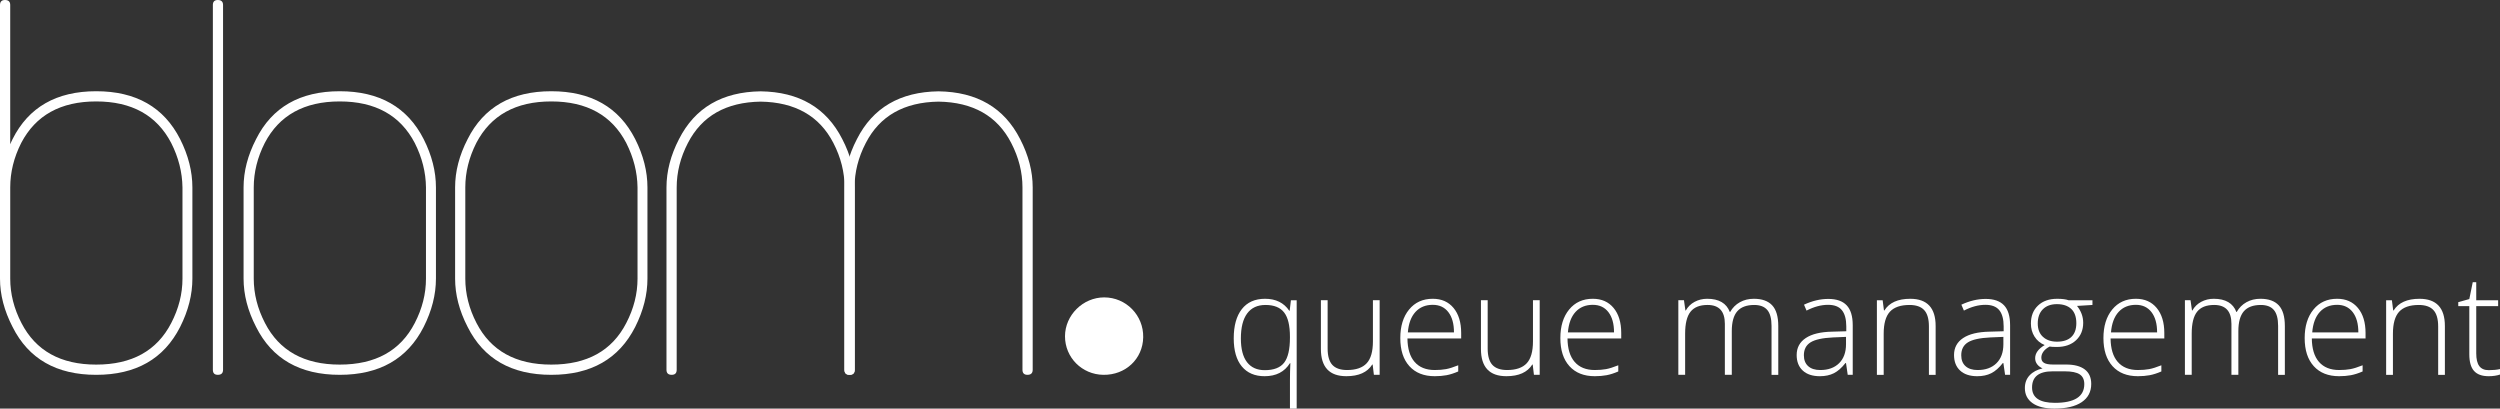
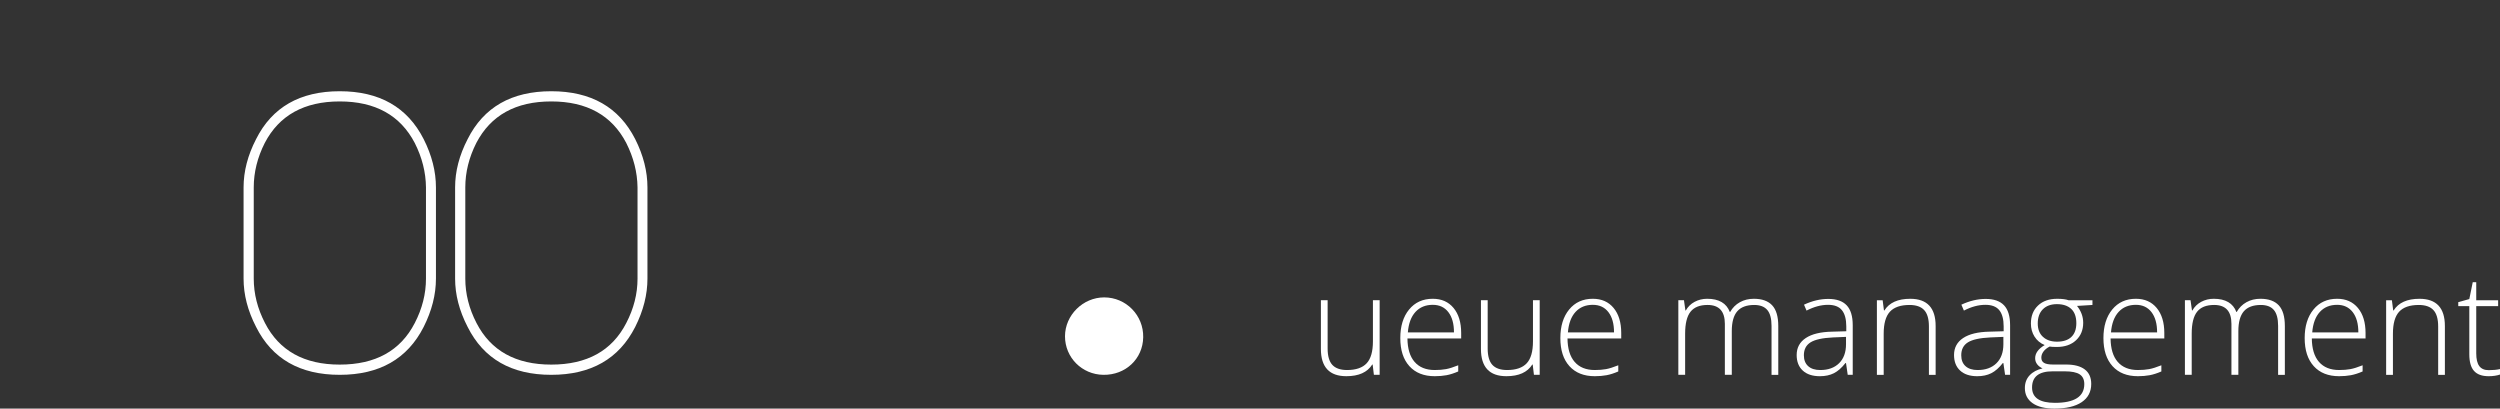
<svg xmlns="http://www.w3.org/2000/svg" version="1.1" id="Layer_1" x="0px" y="0px" width="323.276px" height="52.836px" viewBox="0 0 323.276 52.836" enable-background="new 0 0 323.276 52.836" xml:space="preserve">
  <rect x="0" y="0" width="323.276" height="52.836" fill="#333333" stroke="none" />
  <g id="Dropdown">
</g>
  <g id="Menu">
</g>
  <g id="Scroll">
</g>
  <g id="Search_box">
</g>
  <g id="Menu_1_">
</g>
  <g>
    <g>
      <g>
-         <path fill="#FFFFFF" d="M163.528,48.647c-1.267,0-2.248-0.42-2.946-1.26c-0.698-0.841-1.048-2.054-1.048-3.639     c0-1.627,0.35-2.887,1.048-3.777s1.698-1.336,2.999-1.336c1.396,0,2.441,0.516,3.133,1.545h0.054l0.16-1.357h0.745v14.013h-0.87     v-3.674c0-0.722,0.019-1.456,0.054-2.201h-0.054C166.104,48.085,165.014,48.647,163.528,48.647z M163.546,47.866     c1.172,0,2.007-0.322,2.507-0.967c0.5-0.646,0.75-1.729,0.75-3.248v-0.107c0-1.449-0.251-2.496-0.754-3.142     c-0.503-0.645-1.305-0.968-2.405-0.968c-1.041,0-1.833,0.367-2.374,1.102c-0.541,0.733-0.812,1.811-0.812,3.23     c0,1.354,0.265,2.377,0.794,3.066C161.781,47.521,162.546,47.866,163.546,47.866z" />
        <path fill="#FFFFFF" d="M171.676,38.823v6.248c0,0.97,0.204,1.676,0.612,2.116s1.041,0.661,1.898,0.661     c1.148,0,1.993-0.29,2.534-0.869c0.541-0.58,0.812-1.523,0.812-2.832v-5.324h0.87v9.646h-0.745l-0.16-1.331h-0.053     c-0.628,1.006-1.743,1.509-3.347,1.509c-2.194,0-3.292-1.175-3.292-3.523v-6.301H171.676z" />
        <path fill="#FFFFFF" d="M185.529,48.647c-1.402,0-2.496-0.432-3.279-1.296c-0.784-0.864-1.177-2.073-1.177-3.63     c0-1.538,0.379-2.771,1.137-3.696c0.757-0.926,1.777-1.39,3.062-1.39c1.136,0,2.032,0.396,2.689,1.189     c0.656,0.793,0.984,1.87,0.984,3.23v0.711h-6.948c0.012,1.324,0.32,2.336,0.927,3.035c0.606,0.697,1.475,1.047,2.605,1.047     c0.55,0,1.033-0.039,1.45-0.115c0.417-0.077,0.945-0.242,1.585-0.497v0.798c-0.545,0.237-1.048,0.398-1.509,0.484     C186.594,48.604,186.085,48.647,185.529,48.647z M185.271,39.417c-0.929,0-1.675,0.307-2.236,0.919     c-0.562,0.612-0.891,1.495-0.985,2.649h5.964c0-1.119-0.242-1.992-0.728-2.623C186.801,39.732,186.129,39.417,185.271,39.417z" />
        <path fill="#FFFFFF" d="M192.372,38.823v6.248c0,0.97,0.204,1.676,0.612,2.116s1.041,0.661,1.898,0.661     c1.148,0,1.993-0.29,2.534-0.869c0.541-0.58,0.812-1.523,0.812-2.832v-5.324h0.87v9.646h-0.745l-0.16-1.331h-0.053     c-0.628,1.006-1.743,1.509-3.347,1.509c-2.194,0-3.292-1.175-3.292-3.523v-6.301H192.372z" />
        <path fill="#FFFFFF" d="M206.226,48.647c-1.402,0-2.496-0.432-3.279-1.296c-0.784-0.864-1.177-2.073-1.177-3.63     c0-1.538,0.379-2.771,1.137-3.696c0.757-0.926,1.777-1.39,3.062-1.39c1.136,0,2.032,0.396,2.689,1.189     c0.656,0.793,0.984,1.87,0.984,3.23v0.711h-6.948c0.012,1.324,0.32,2.336,0.927,3.035c0.606,0.697,1.475,1.047,2.605,1.047     c0.55,0,1.033-0.039,1.45-0.115c0.417-0.077,0.945-0.242,1.585-0.497v0.798c-0.545,0.237-1.048,0.398-1.509,0.484     C207.29,48.604,206.781,48.647,206.226,48.647z M205.968,39.417c-0.929,0-1.675,0.307-2.236,0.919     c-0.562,0.612-0.891,1.495-0.985,2.649h5.964c0-1.119-0.242-1.992-0.728-2.623C207.497,39.732,206.825,39.417,205.968,39.417z" />
        <path fill="#FFFFFF" d="M229.078,48.47v-6.328c0-0.94-0.184-1.627-0.55-2.059c-0.367-0.432-0.93-0.648-1.687-0.648     c-0.988,0-1.719,0.273-2.192,0.816c-0.473,0.545-0.71,1.4-0.71,2.565v5.653h-0.896v-6.594c0-1.627-0.745-2.441-2.236-2.441     c-1.012,0-1.748,0.295-2.209,0.884c-0.462,0.589-0.692,1.53-0.692,2.827v5.324h-0.879v-9.646h0.728l0.187,1.322h0.054     c0.266-0.479,0.645-0.851,1.136-1.114c0.491-0.263,1.032-0.396,1.624-0.396c1.521,0,2.496,0.572,2.929,1.713h0.035     c0.313-0.55,0.735-0.973,1.265-1.269s1.132-0.444,1.807-0.444c1.053,0,1.843,0.281,2.369,0.844s0.79,1.455,0.79,2.68v6.311     H229.078z" />
        <path fill="#FFFFFF" d="M238.93,48.47l-0.222-1.526h-0.071c-0.485,0.621-0.983,1.061-1.495,1.317     c-0.512,0.258-1.117,0.387-1.815,0.387c-0.946,0-1.683-0.242-2.21-0.729c-0.526-0.484-0.789-1.156-0.789-2.014     c0-0.941,0.392-1.672,1.176-2.192c0.783-0.521,1.918-0.796,3.403-0.825l1.837-0.053v-0.64c0-0.917-0.187-1.609-0.559-2.077     c-0.373-0.467-0.974-0.701-1.802-0.701c-0.894,0-1.819,0.249-2.778,0.746l-0.328-0.764c1.059-0.496,2.106-0.745,3.142-0.745     c1.059,0,1.851,0.274,2.374,0.825s0.785,1.408,0.785,2.574v6.416H238.93z M235.38,47.849c1.029,0,1.842-0.295,2.436-0.883     c0.595-0.589,0.893-1.407,0.893-2.454v-0.95l-1.687,0.071c-1.354,0.065-2.32,0.276-2.897,0.635s-0.865,0.915-0.865,1.673     c0,0.604,0.185,1.072,0.555,1.406C234.183,47.681,234.705,47.849,235.38,47.849z" />
        <path fill="#FFFFFF" d="M249.429,48.47v-6.257c0-0.97-0.205-1.676-0.613-2.116c-0.408-0.441-1.041-0.662-1.898-0.662     c-1.154,0-1.999,0.292-2.534,0.875c-0.535,0.582-0.803,1.527-0.803,2.836v5.324h-0.879v-9.646h0.745l0.169,1.322h0.054     c0.627-1.006,1.742-1.51,3.346-1.51c2.188,0,3.283,1.176,3.283,3.523v6.311H249.429z" />
        <path fill="#FFFFFF" d="M259.279,48.47l-0.222-1.526h-0.071c-0.485,0.621-0.983,1.061-1.495,1.317     c-0.512,0.258-1.117,0.387-1.815,0.387c-0.946,0-1.683-0.242-2.21-0.729c-0.526-0.484-0.789-1.156-0.789-2.014     c0-0.941,0.392-1.672,1.176-2.192c0.783-0.521,1.918-0.796,3.403-0.825l1.837-0.053v-0.64c0-0.917-0.187-1.609-0.559-2.077     c-0.373-0.467-0.974-0.701-1.802-0.701c-0.894,0-1.819,0.249-2.778,0.746l-0.328-0.764c1.059-0.496,2.106-0.745,3.142-0.745     c1.059,0,1.851,0.274,2.374,0.825s0.785,1.408,0.785,2.574v6.416H259.279z M255.729,47.849c1.029,0,1.842-0.295,2.436-0.883     c0.595-0.589,0.893-1.407,0.893-2.454v-0.95l-1.687,0.071c-1.354,0.065-2.32,0.276-2.897,0.635s-0.865,0.915-0.865,1.673     c0,0.604,0.185,1.072,0.555,1.406C254.532,47.681,255.055,47.849,255.729,47.849z" />
        <path fill="#FFFFFF" d="M270.576,38.823v0.611l-1.996,0.125c0.532,0.662,0.799,1.391,0.799,2.184c0,0.928-0.31,1.682-0.928,2.258     c-0.618,0.577-1.448,0.865-2.489,0.865c-0.438,0-0.746-0.018-0.923-0.053c-0.35,0.184-0.616,0.399-0.799,0.647     c-0.184,0.249-0.275,0.513-0.275,0.79c0,0.308,0.117,0.533,0.351,0.674c0.233,0.143,0.626,0.214,1.176,0.214h1.687     c1.047,0,1.849,0.212,2.405,0.634c0.556,0.424,0.834,1.049,0.834,1.877c0,1.018-0.413,1.804-1.238,2.357     c-0.825,0.553-2.001,0.829-3.527,0.829c-1.213,0-2.152-0.233-2.818-0.7c-0.665-0.469-0.998-1.119-0.998-1.953     c0-0.662,0.205-1.213,0.617-1.65c0.411-0.438,0.969-0.736,1.673-0.896c-0.29-0.125-0.522-0.301-0.697-0.528     s-0.262-0.489-0.262-0.785c0-0.646,0.411-1.213,1.233-1.704c-0.562-0.23-1-0.594-1.313-1.088c-0.313-0.493-0.47-1.061-0.47-1.699     c0-0.964,0.306-1.738,0.918-2.32c0.612-0.583,1.439-0.875,2.48-0.875c0.634,0,1.124,0.062,1.474,0.188H270.576z M262.767,50.103     c0,1.325,0.985,1.988,2.955,1.988c2.532,0,3.799-0.808,3.799-2.423c0-0.58-0.198-1-0.595-1.261     c-0.396-0.26-1.038-0.391-1.926-0.391h-1.58C263.651,48.017,262.767,48.712,262.767,50.103z M263.503,41.831     c0,0.746,0.227,1.324,0.68,1.735c0.452,0.411,1.058,0.616,1.814,0.616c0.805,0,1.422-0.203,1.851-0.611s0.644-1,0.644-1.775     c0-0.822-0.221-1.439-0.661-1.851c-0.441-0.411-1.058-0.616-1.851-0.616c-0.77,0-1.374,0.221-1.815,0.66     C263.724,40.431,263.503,41.044,263.503,41.831z" />
        <path fill="#FFFFFF" d="M276.452,48.647c-1.402,0-2.496-0.432-3.279-1.296c-0.784-0.864-1.177-2.073-1.177-3.63     c0-1.538,0.379-2.771,1.137-3.696c0.757-0.926,1.777-1.39,3.062-1.39c1.136,0,2.032,0.396,2.689,1.189     c0.656,0.793,0.984,1.87,0.984,3.23v0.711h-6.948c0.012,1.324,0.32,2.336,0.927,3.035c0.606,0.697,1.475,1.047,2.605,1.047     c0.55,0,1.033-0.039,1.45-0.115c0.417-0.077,0.945-0.242,1.585-0.497v0.798c-0.545,0.237-1.048,0.398-1.509,0.484     C277.517,48.604,277.008,48.647,276.452,48.647z M276.194,39.417c-0.929,0-1.675,0.307-2.236,0.919     c-0.562,0.612-0.891,1.495-0.985,2.649h5.964c0-1.119-0.242-1.992-0.728-2.623C277.724,39.732,277.052,39.417,276.194,39.417z" />
        <path fill="#FFFFFF" d="M294.583,48.47v-6.328c0-0.94-0.184-1.627-0.55-2.059c-0.367-0.432-0.93-0.648-1.687-0.648     c-0.988,0-1.719,0.273-2.192,0.816c-0.473,0.545-0.71,1.4-0.71,2.565v5.653h-0.896v-6.594c0-1.627-0.745-2.441-2.236-2.441     c-1.012,0-1.748,0.295-2.209,0.884c-0.462,0.589-0.692,1.53-0.692,2.827v5.324h-0.879v-9.646h0.728l0.187,1.322h0.054     c0.266-0.479,0.645-0.851,1.136-1.114c0.491-0.263,1.032-0.396,1.624-0.396c1.521,0,2.496,0.572,2.929,1.713h0.035     c0.313-0.55,0.735-0.973,1.265-1.269s1.132-0.444,1.807-0.444c1.053,0,1.843,0.281,2.369,0.844s0.79,1.455,0.79,2.68v6.311     H294.583z" />
        <path fill="#FFFFFF" d="M302.474,48.647c-1.402,0-2.496-0.432-3.279-1.296c-0.784-0.864-1.177-2.073-1.177-3.63     c0-1.538,0.379-2.771,1.137-3.696c0.757-0.926,1.777-1.39,3.062-1.39c1.136,0,2.032,0.396,2.689,1.189     c0.656,0.793,0.984,1.87,0.984,3.23v0.711h-6.948c0.012,1.324,0.32,2.336,0.927,3.035c0.606,0.697,1.475,1.047,2.605,1.047     c0.55,0,1.033-0.039,1.45-0.115c0.417-0.077,0.945-0.242,1.585-0.497v0.798c-0.545,0.237-1.048,0.398-1.509,0.484     C303.538,48.604,303.029,48.647,302.474,48.647z M302.216,39.417c-0.929,0-1.675,0.307-2.236,0.919     c-0.562,0.612-0.891,1.495-0.985,2.649h5.964c0-1.119-0.242-1.992-0.728-2.623C303.745,39.732,303.073,39.417,302.216,39.417z" />
        <path fill="#FFFFFF" d="M315.28,48.47v-6.257c0-0.97-0.205-1.676-0.613-2.116c-0.408-0.441-1.041-0.662-1.898-0.662     c-1.154,0-1.999,0.292-2.534,0.875c-0.535,0.582-0.803,1.527-0.803,2.836v5.324h-0.879v-9.646h0.745l0.169,1.322h0.054     c0.627-1.006,1.742-1.51,3.346-1.51c2.188,0,3.283,1.176,3.283,3.523v6.311H315.28z" />
        <path fill="#FFFFFF" d="M321.82,47.866c0.557,0,1.041-0.047,1.456-0.143v0.711c-0.427,0.142-0.918,0.213-1.474,0.213     c-0.852,0-1.48-0.229-1.886-0.684s-0.608-1.172-0.608-2.147v-6.23h-1.429v-0.515l1.429-0.399l0.444-2.183h0.452v2.334h2.831     v0.763h-2.831v6.106c0,0.739,0.13,1.287,0.391,1.642S321.265,47.866,321.82,47.866z" />
      </g>
    </g>
    <g>
      <g>
-         <path fill="#FFFFFF" d="M27.526,47.82V0.645c0-0.426,0.21-0.645,0.64-0.645c0.449,0,0.677,0.219,0.677,0.645V47.82     c0,0.432-0.228,0.648-0.677,0.648C27.736,48.469,27.526,48.252,27.526,47.82z" />
-         <path fill="#FFFFFF" d="M23.291,17.986c-2.1-4.127-5.711-6.188-10.854-6.188c-5.132,0-8.739,2.061-10.811,6.188     c-0.117,0.221-0.204,0.447-0.305,0.67V0.645C1.322,0.219,1.101,0,0.644,0C0.218,0,0,0.219,0,0.645v23.592v3.029v8.766     c0,2.07,0.546,4.154,1.627,6.248c2.071,4.129,5.679,6.189,10.811,6.189c5.143,0,8.754-2.061,10.854-6.189     c1.057-2.094,1.586-4.178,1.586-6.248V24.236C24.877,22.16,24.348,20.076,23.291,17.986z M23.596,36.031     c0,1.959-0.485,3.875-1.457,5.746c-1.847,3.58-5.078,5.369-9.701,5.369c-4.594,0-7.813-1.789-9.662-5.369     c-0.971-1.871-1.453-3.787-1.453-5.746v-8.766v-3.029c0-1.961,0.472-3.877,1.419-5.748c1.871-3.58,5.103-5.371,9.696-5.371     c4.6,0,7.832,1.791,9.701,5.371c0.946,1.871,1.43,3.787,1.457,5.748V36.031z" />
        <path fill="#FFFFFF" d="M33.116,42.279c-1.081-2.094-1.62-4.178-1.62-6.248V24.236c0-2.076,0.539-4.16,1.62-6.25     c2.072-4.127,5.679-6.188,10.813-6.188c5.139,0,8.754,2.061,10.854,6.188c1.055,2.09,1.589,4.174,1.589,6.25v11.795     c0,2.07-0.534,4.154-1.589,6.248c-2.101,4.129-5.716,6.189-10.854,6.189C38.795,48.469,35.188,46.408,33.116,42.279z      M34.236,18.488c-0.947,1.871-1.424,3.787-1.424,5.748v11.795c0,1.959,0.487,3.875,1.456,5.744     c1.845,3.582,5.07,5.371,9.661,5.371c4.621,0,7.854-1.789,9.703-5.371c0.968-1.869,1.451-3.785,1.451-5.744V24.236     c-0.021-1.961-0.504-3.877-1.451-5.748c-1.872-3.58-5.103-5.371-9.703-5.371C39.339,13.117,36.102,14.908,34.236,18.488z" />
        <path fill="#FFFFFF" d="M60.472,42.279c-1.083-2.094-1.622-4.178-1.622-6.248V24.236c0-2.076,0.539-4.16,1.622-6.25     c2.072-4.127,5.68-6.188,10.813-6.188c5.137,0,8.754,2.061,10.852,6.188c1.056,2.09,1.585,4.174,1.585,6.25v11.795     c0,2.07-0.529,4.154-1.585,6.248c-2.098,4.129-5.715,6.189-10.852,6.189C66.151,48.469,62.544,46.408,60.472,42.279z      M61.591,18.488c-0.946,1.871-1.423,3.787-1.423,5.748v11.795c0,1.959,0.485,3.875,1.451,5.744     c1.849,3.582,5.072,5.371,9.666,5.371c4.621,0,7.854-1.789,9.695-5.371c0.973-1.869,1.459-3.785,1.459-5.744V24.236     c-0.025-1.961-0.512-3.877-1.459-5.748c-1.865-3.58-5.097-5.371-9.695-5.371C66.691,13.117,63.458,14.908,61.591,18.488z" />
        <g>
-           <path fill="#FFFFFF" d="M131.915,17.986c-2.062-4.057-5.579-6.105-10.556-6.176c-4.97,0.07-8.493,2.119-10.549,6.176      c-1.084,2.09-1.624,4.174-1.624,6.25V47.82c0,0.432,0.225,0.648,0.675,0.648c0.434,0,0.642-0.217,0.642-0.648V24.236      c0-1.961,0.482-3.877,1.454-5.748c1.811-3.51,4.953-5.275,9.402-5.346c4.449,0.07,7.596,1.836,9.404,5.346      c0.968,1.871,1.453,3.787,1.453,5.748V47.82c0,0.432,0.216,0.648,0.647,0.648c0.444,0,0.675-0.217,0.675-0.648V24.236      C133.539,22.16,132.998,20.076,131.915,17.986z" />
-           <path fill="#FFFFFF" d="M108.914,17.986c-2.064-4.057-5.582-6.105-10.555-6.176c-4.973,0.07-8.496,2.119-10.555,6.176      c-1.08,2.09-1.621,4.174-1.621,6.25V47.82c0,0.432,0.228,0.648,0.671,0.648c0.432,0,0.649-0.217,0.649-0.648V24.236      c0-1.961,0.482-3.877,1.451-5.748c1.811-3.51,4.955-5.275,9.404-5.346c4.446,0.07,7.594,1.836,9.406,5.346      c0.967,1.871,1.449,3.787,1.449,5.748V47.82c0,0.432,0.217,0.648,0.646,0.648c0.446,0,0.674-0.217,0.674-0.648V24.236      C110.535,22.16,109.994,20.076,108.914,17.986z" />
-         </g>
+           </g>
        <path fill="#FFFFFF" d="M142.668,48.469c2.879,0.045,5.115-2.061,5.161-4.859c0.052-2.838-2.216-5.154-5.043-5.154     c-2.757,0-5.07,2.311-5.07,5.031C137.716,46.229,139.902,48.428,142.668,48.469" />
      </g>
    </g>
  </g>
</svg>